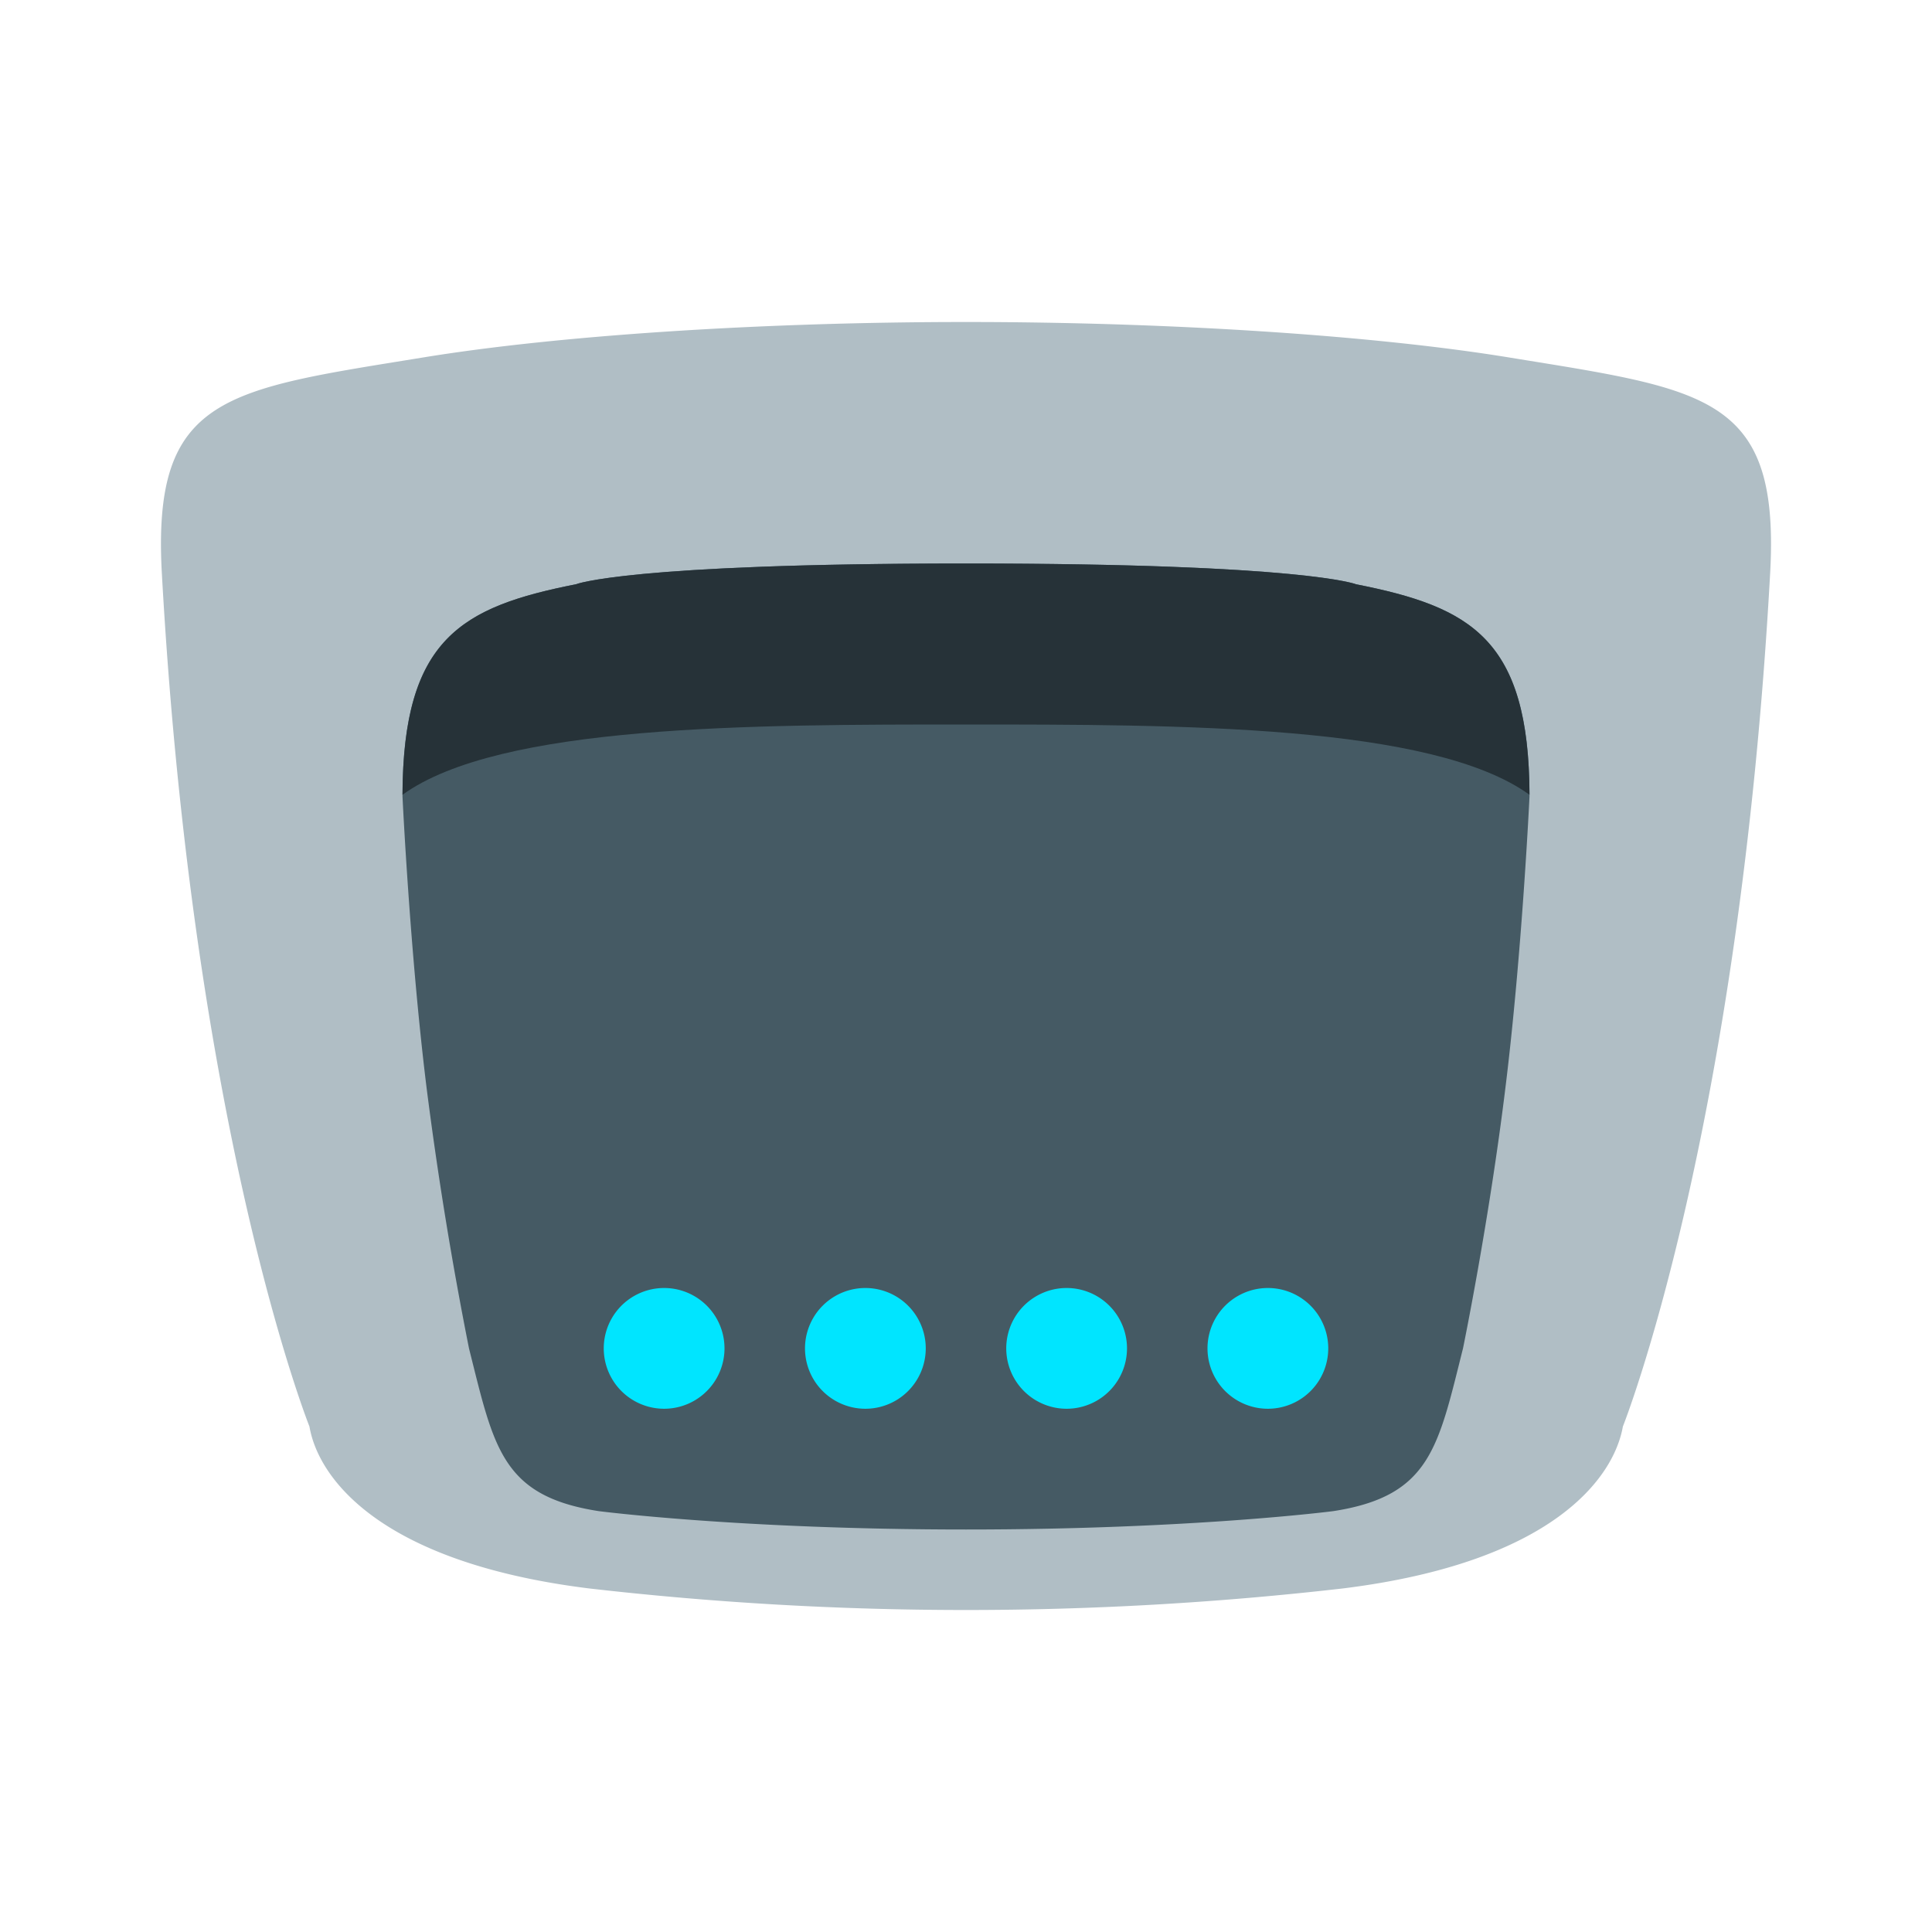
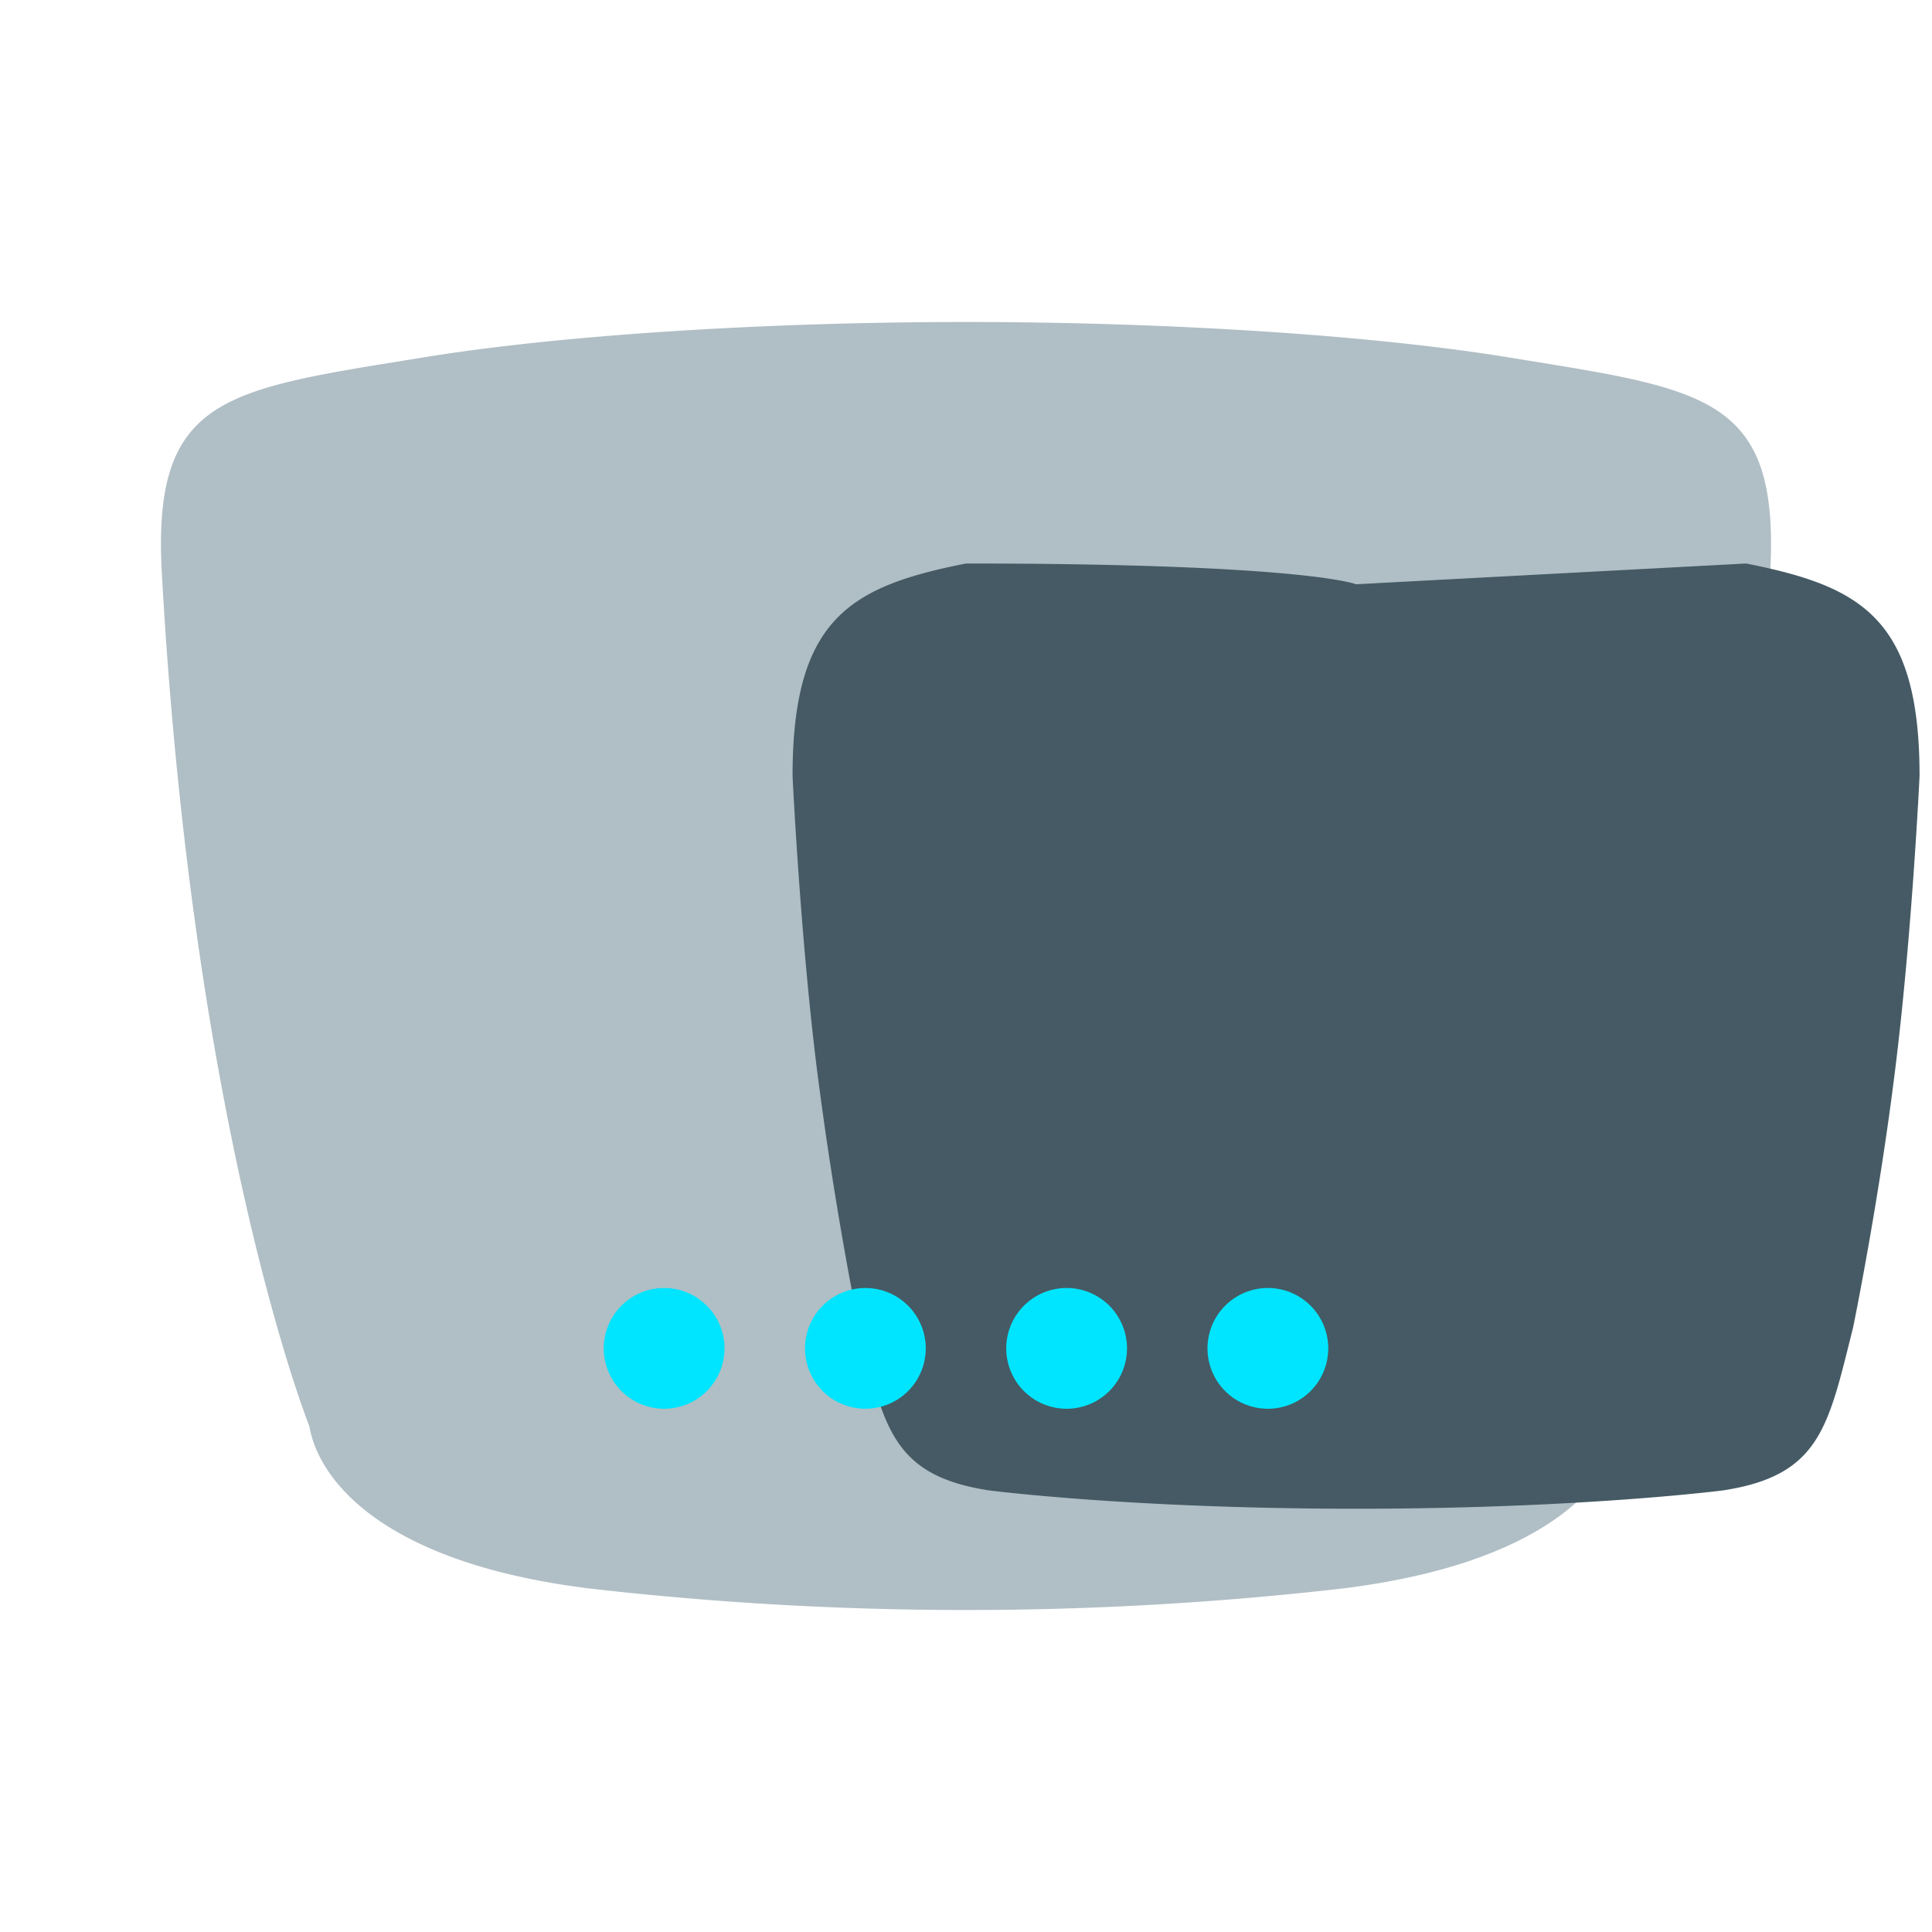
<svg xmlns="http://www.w3.org/2000/svg" viewBox="0 0 48 48">
  <path d="M37.504 8.883C34.14 8.332 29.059 8 24 8c-5.063 0-10.14.332-13.5.883-4.895.797-6.719.941-6.48 5.34.777 13.996 3.668 21.218 3.668 21.218.214 1.262 1.718 3.375 6.953 4.024a82.104 82.104 0 0 0 18.718 0c5.239-.649 6.739-2.762 6.961-4.024 0 0 2.887-7.222 3.66-21.218.239-4.399-1.585-4.543-6.476-5.34z" fill="#b0bec5" />
-   <path d="M33.691 14.516S32.426 14 24 14s-9.691.516-9.691.516c-2.86.566-4.309 1.359-4.309 5.277 0 0 .184 3.883.598 7.23a94.003 94.003 0 0 0 1.054 6.477c.618 2.457.805 3.668 3.22 4.043 0 0 3.51.457 9.128.457 5.617 0 9.129-.457 9.129-.457 2.414-.375 2.601-1.586 3.219-4.043 0 0 .644-3.125 1.054-6.477.414-3.347.598-7.23.598-7.23 0-3.918-1.45-4.711-4.309-5.277z" fill="#455a64" />
-   <path d="M24 18c5.313 0 11.586 0 14 1.746-.016-3.875-1.46-4.668-4.309-5.23 0 0-1.265-.516-9.691-.516s-9.691.516-9.691.516c-2.848.562-4.293 1.355-4.309 5.23C12.414 18 18.688 18 24 18z" fill="#263238" />
+   <path d="M33.691 14.516S32.426 14 24 14c-2.86.566-4.309 1.359-4.309 5.277 0 0 .184 3.883.598 7.23a94.003 94.003 0 0 0 1.054 6.477c.618 2.457.805 3.668 3.22 4.043 0 0 3.51.457 9.128.457 5.617 0 9.129-.457 9.129-.457 2.414-.375 2.601-1.586 3.219-4.043 0 0 .644-3.125 1.054-6.477.414-3.347.598-7.23.598-7.23 0-3.918-1.45-4.711-4.309-5.277z" fill="#455a64" />
  <path d="M18 33.5a1.5 1.5 0 1 1-3 0 1.5 1.5 0 0 1 3 0zm5 0a1.5 1.5 0 1 1-3 0 1.5 1.5 0 0 1 3 0zm5 0a1.5 1.5 0 1 1-3 0 1.5 1.5 0 0 1 3 0zm5 0a1.5 1.5 0 1 1-3 0 1.5 1.5 0 0 1 3 0z" fill="#00e5ff" />
</svg>